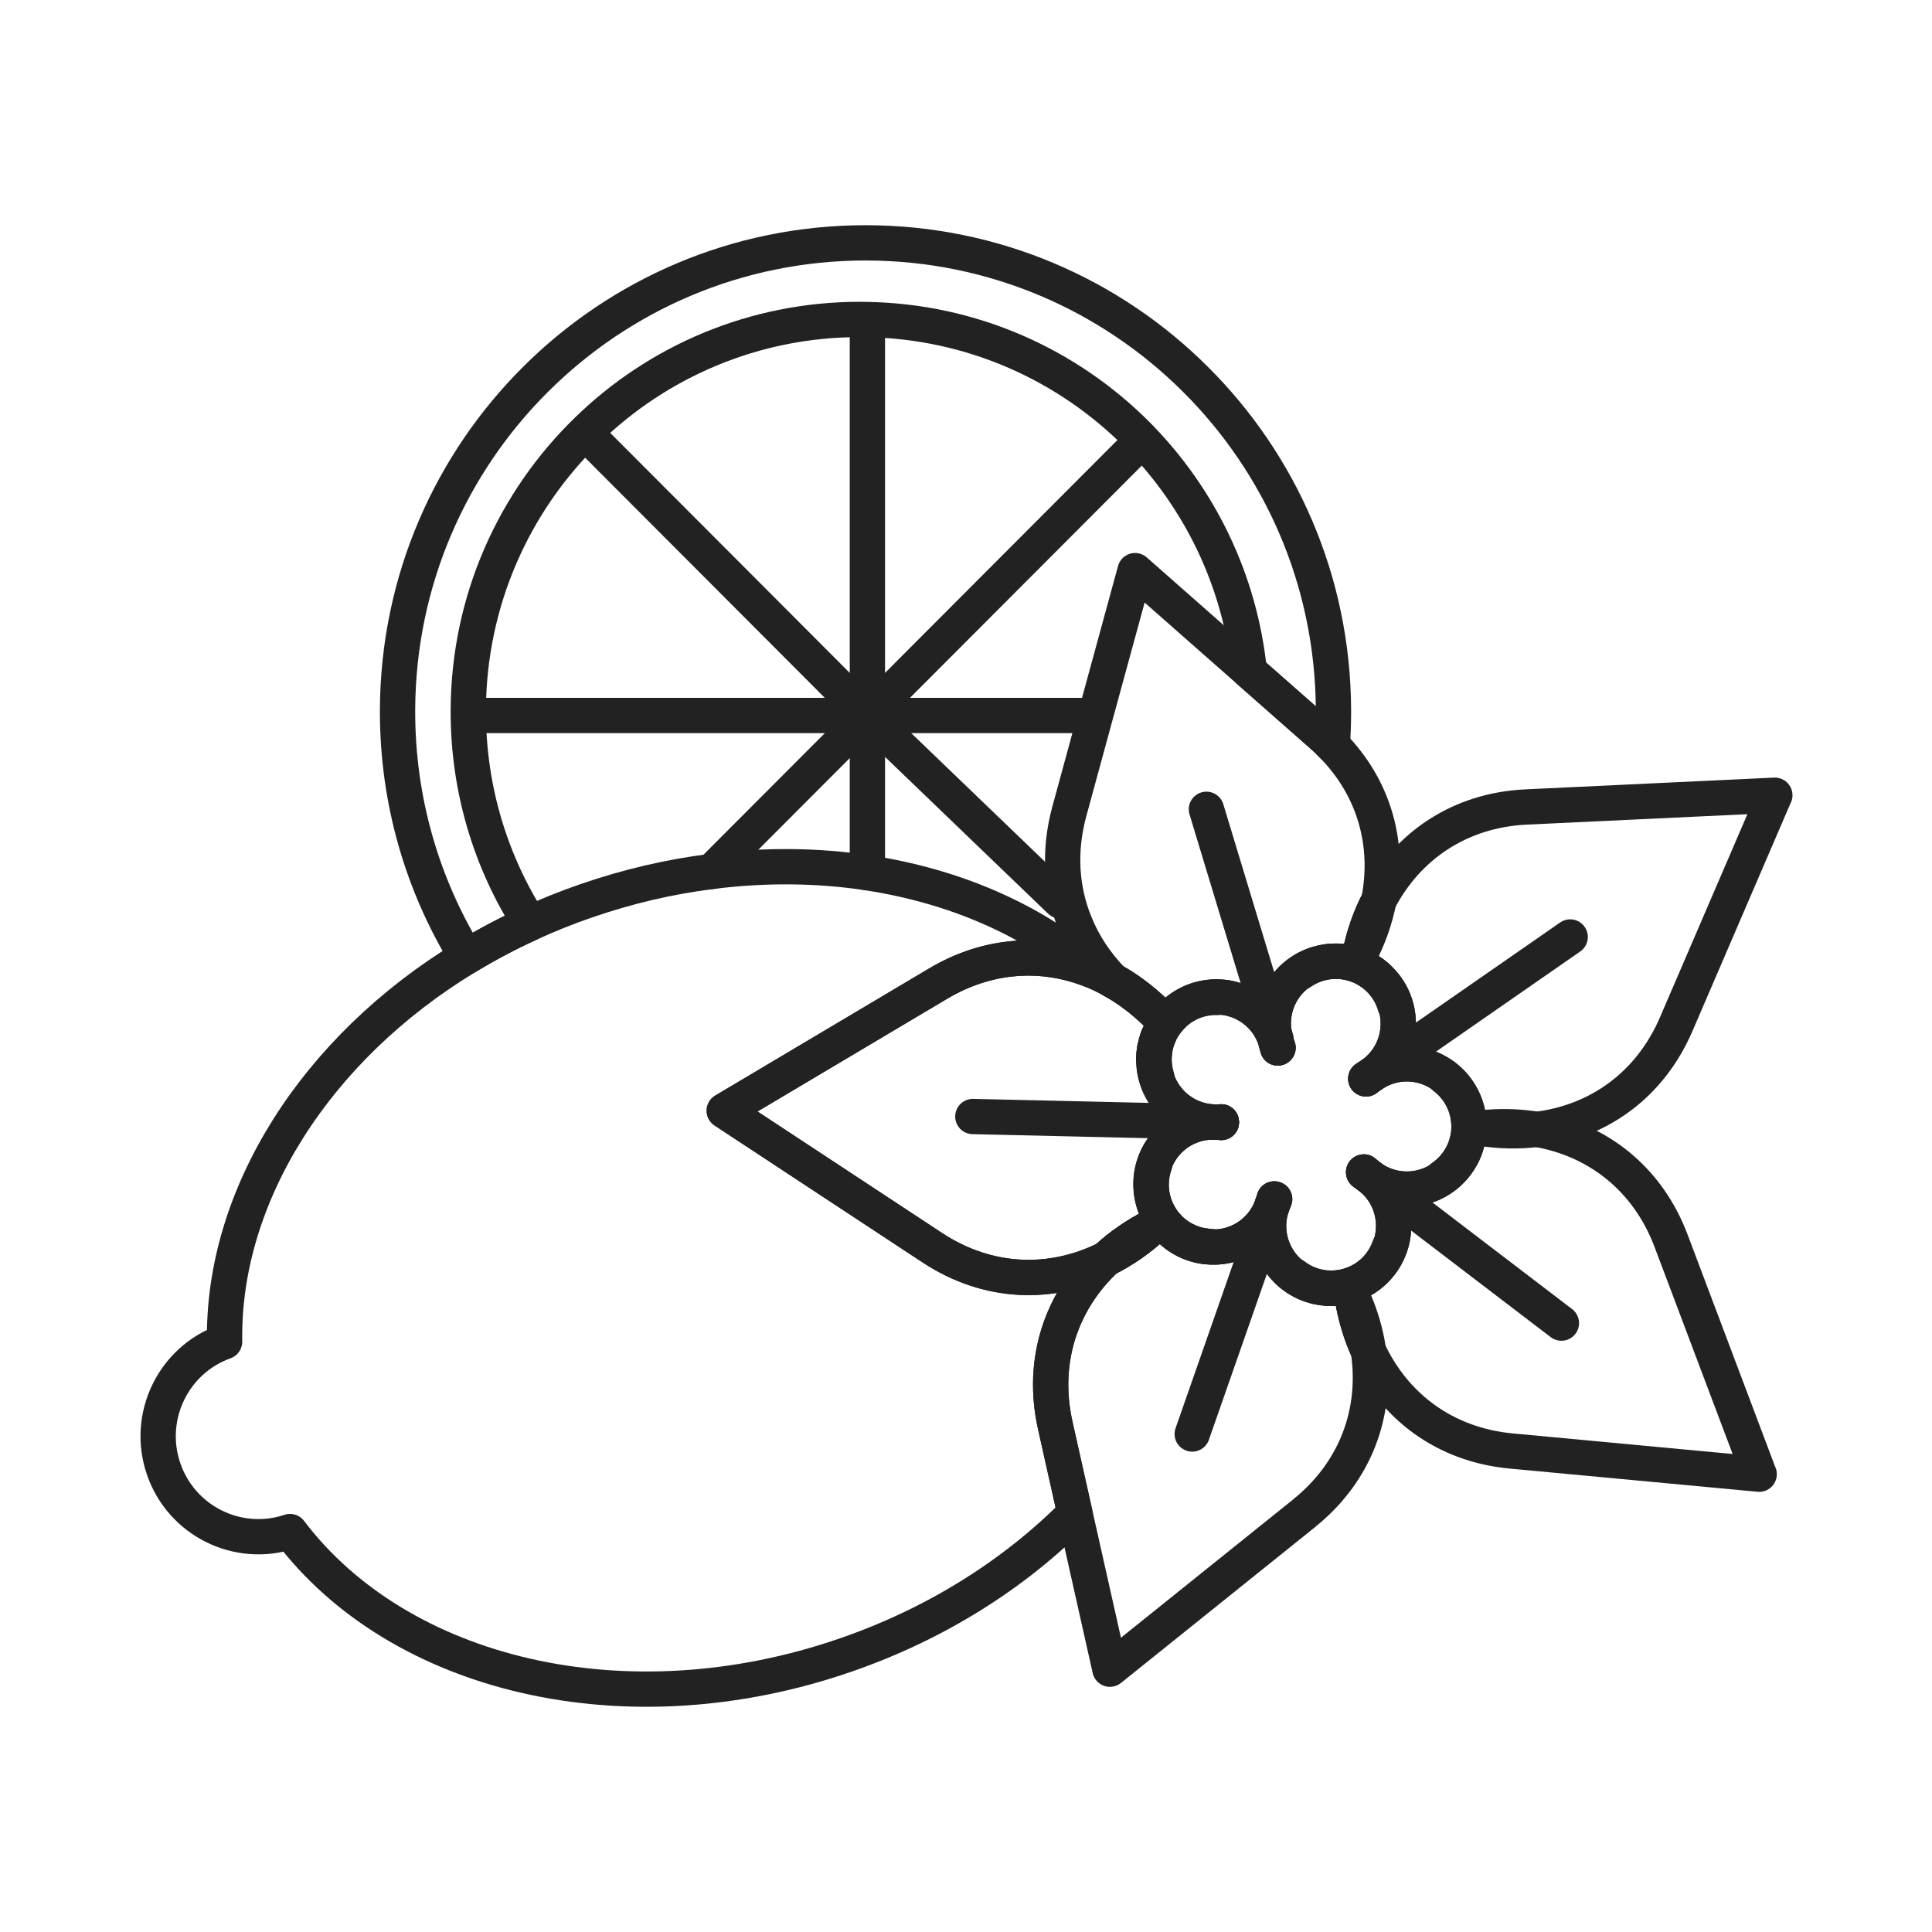
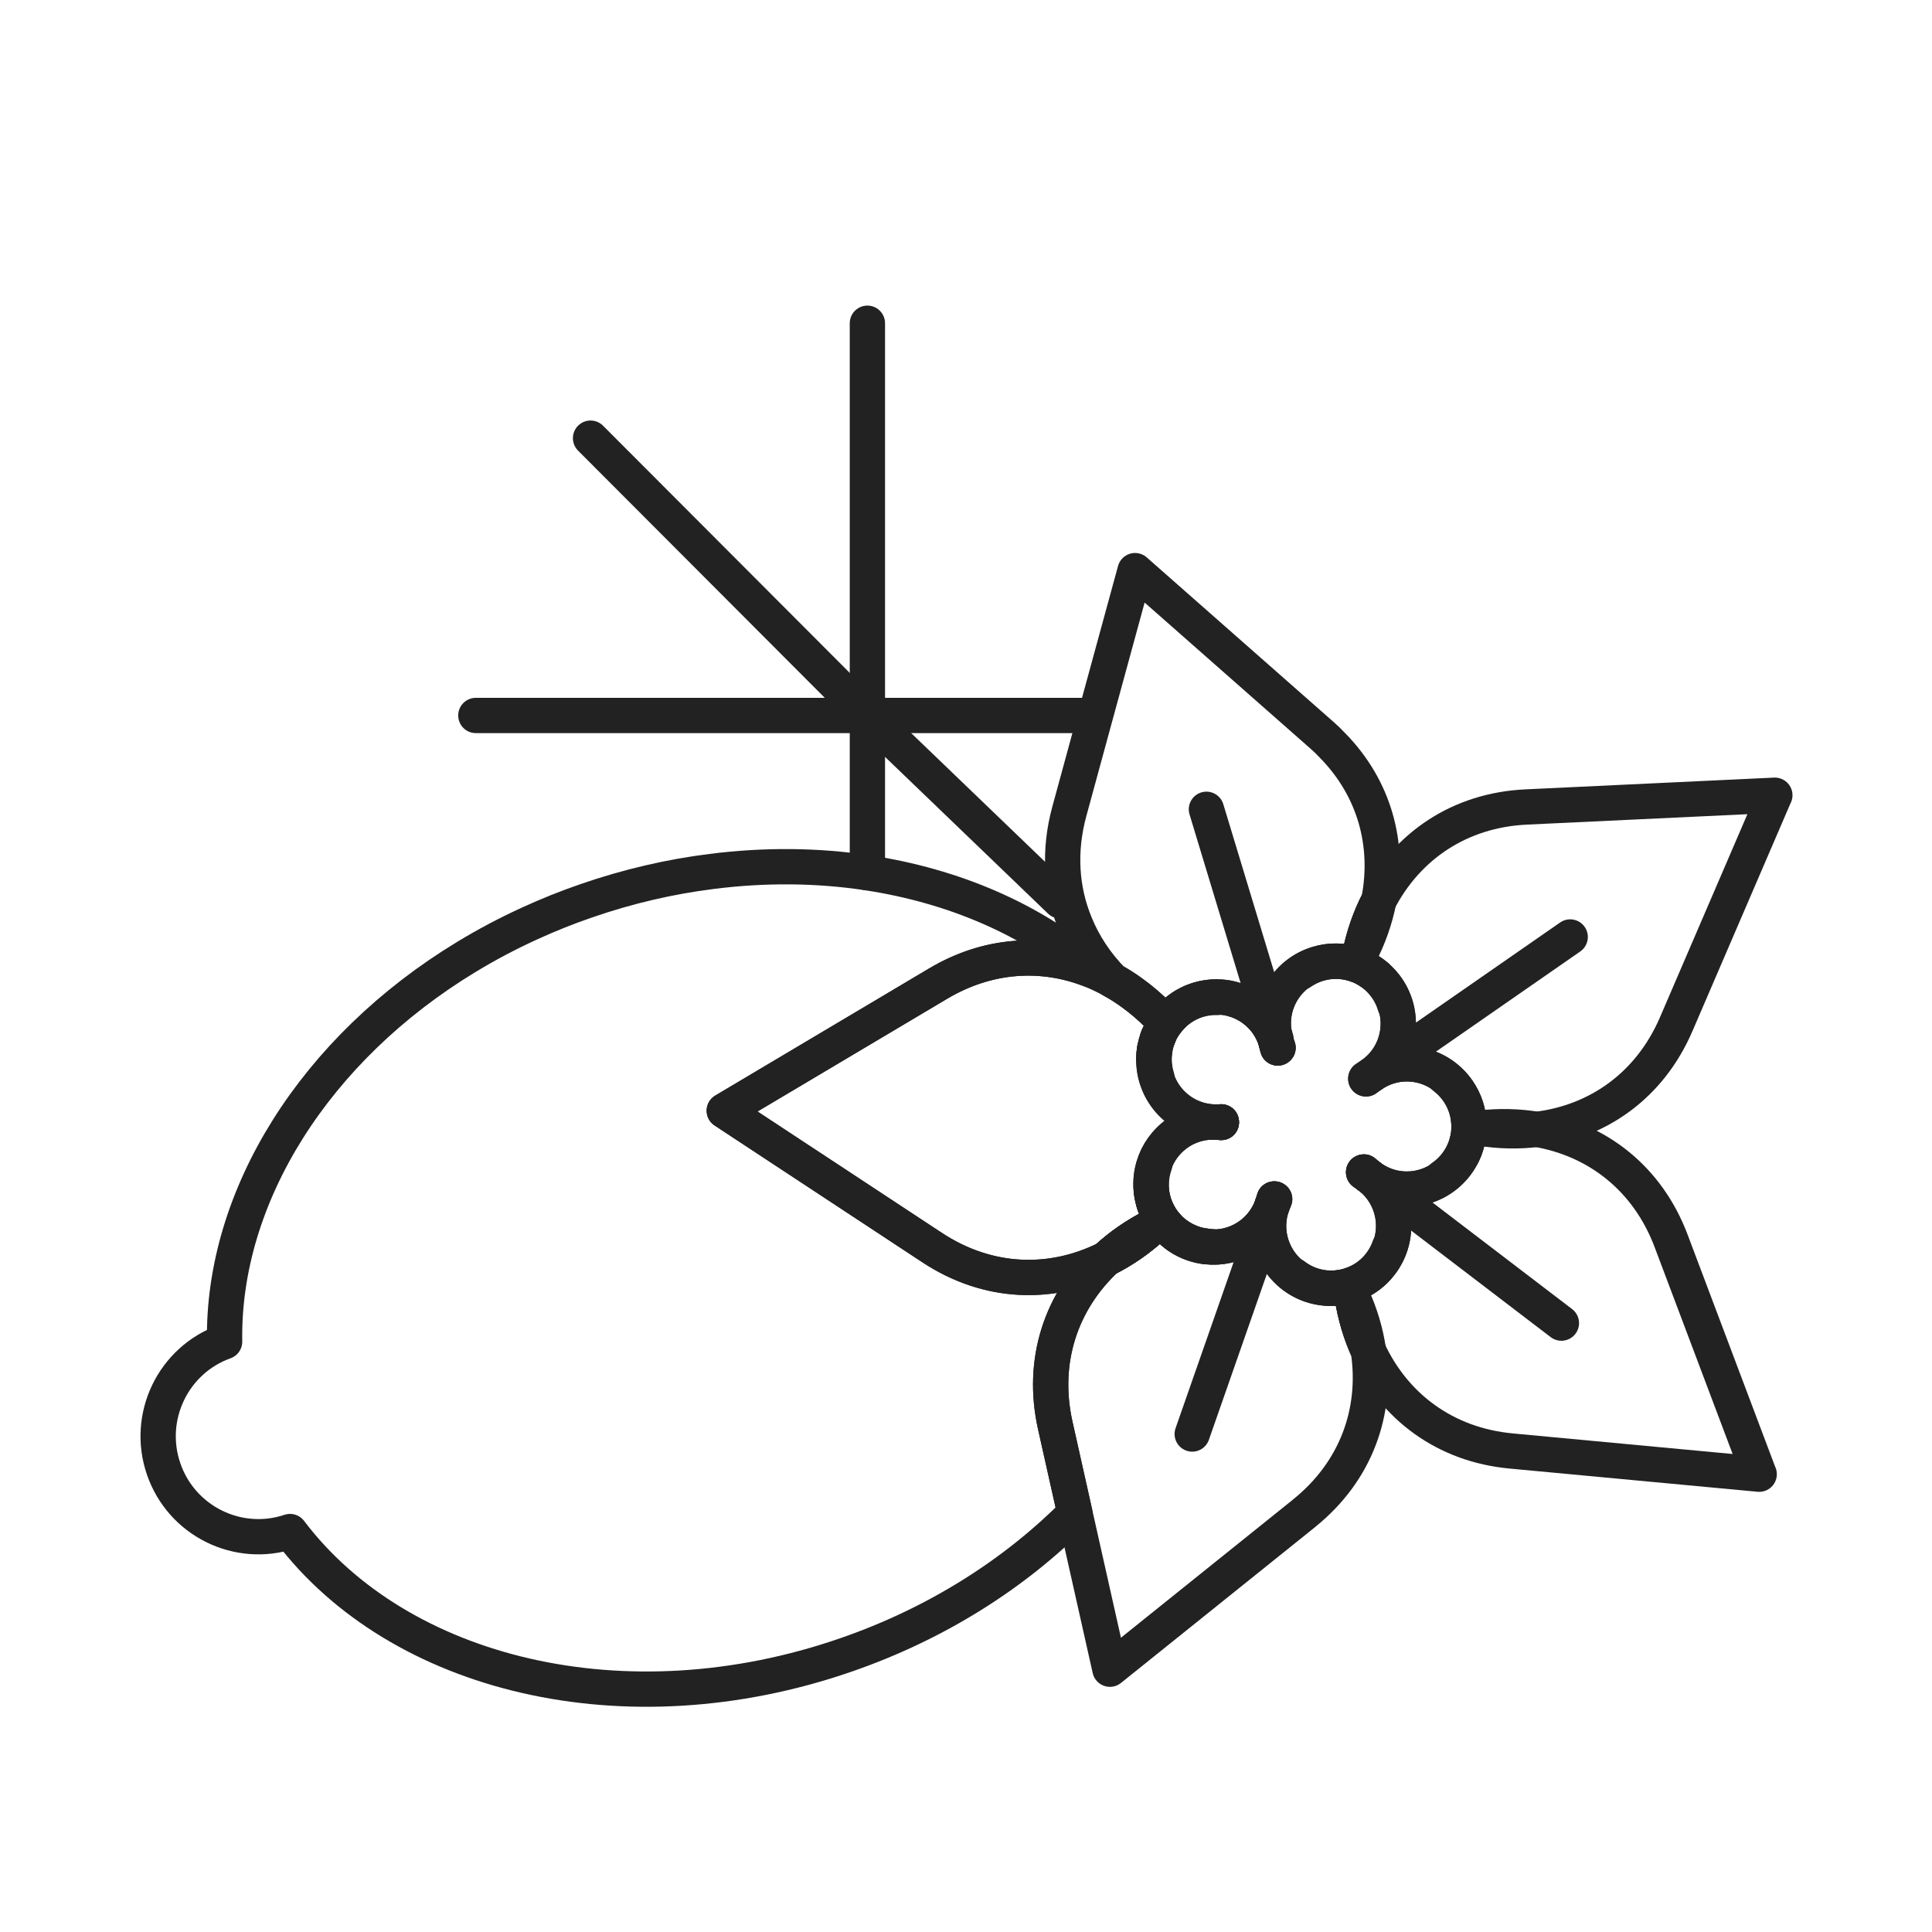
<svg xmlns="http://www.w3.org/2000/svg" width="2190" height="2190" viewBox="0 0 2190 2190" fill="none">
-   <path d="M1354.84 429.739C1259.1 334.332 1126.98 275.283 981.13 275.283C835.283 275.283 703.163 334.332 607.33 429.739C511.148 525.408 451.34 657.786 450.641 804.181V806.809C450.641 908.611 479.233 1003.76 528.811 1084.62C551.632 1070.78 575.678 1057.99 600.773 1046.6C556.529 977.472 530.822 895.12 530.822 806.809V804.181C531.521 680.126 583.023 568.074 665.477 487.911C745.308 409.939 854.607 362.104 974.66 362.104C976.846 362.104 978.944 362.104 981.13 362.192C1102.15 363.856 1211.36 414.056 1290.49 494.219C1359.48 564.394 1405.56 657.348 1416.14 760.902L1498.42 833.355C1502.61 837.035 1506.55 840.802 1510.22 844.744C1511.1 832.216 1511.53 819.6 1511.53 806.809V804.181C1510.83 657.786 1451.11 525.408 1354.84 429.739ZM1312.96 1150.85C1314.45 1152.43 1316.02 1154.01 1317.42 1155.58C1318.56 1155.49 1319.78 1155.32 1320.92 1155.23C1318.21 1153.83 1315.58 1152.34 1312.96 1150.85ZM1326.51 1153.48C1327.39 1152.52 1328.35 1151.55 1329.31 1150.59C1329.4 1150.41 1329.57 1150.24 1329.75 1150.06C1328.52 1151.11 1327.39 1152.25 1326.51 1153.48Z" stroke="#222222" stroke-width="40" stroke-linecap="round" stroke-linejoin="round" />
  <path d="M539.391 811.014H1225.61H989.699H989.787" stroke="#222222" stroke-width="40" stroke-linecap="round" stroke-linejoin="round" />
  <path d="M983.229 366.396V808.386V811.014V989.299" stroke="#222222" stroke-width="40" stroke-linecap="round" stroke-linejoin="round" />
-   <path d="M1289.35 504.381L987.776 806.546H987.688L983.229 811.014L806.778 987.809" stroke="#222222" stroke-width="40" stroke-linecap="round" stroke-linejoin="round" />
  <path d="M1201.82 1021.19L985.24 812.942H985.065L669.412 496.672" stroke="#222222" stroke-width="40" stroke-linecap="round" stroke-linejoin="round" />
  <path d="M1323.19 1390.2C1322.32 1389.41 1321.62 1388.54 1321 1387.66C1321.53 1388.27 1322.05 1388.8 1322.58 1389.41C1322.75 1389.68 1322.93 1389.94 1323.19 1390.2Z" stroke="#222222" stroke-width="40" stroke-linecap="round" stroke-linejoin="round" />
  <path d="M1367.43 1412.63V1413.15C1362.36 1412.63 1357.2 1411.49 1352.22 1409.74C1340.5 1405.62 1330.71 1398.96 1323.19 1390.2C1326.16 1393.44 1329.4 1396.42 1332.98 1399.05C1333.94 1399.75 1334.91 1400.45 1335.87 1401.06C1336.74 1401.68 1337.7 1402.29 1338.67 1402.81C1340.07 1403.69 1341.46 1404.48 1342.86 1405.27C1342.86 1405.27 1343.04 1405.36 1343.13 1405.36C1344.87 1406.23 1346.62 1407.02 1348.37 1407.72C1350.03 1408.51 1351.78 1409.12 1353.62 1409.65C1354.32 1409.91 1355.02 1410.17 1355.72 1410.35C1355.98 1410.35 1356.15 1410.52 1356.42 1410.52C1357.9 1410.96 1359.48 1411.31 1361.05 1411.58C1363.15 1412.01 1365.25 1412.36 1367.43 1412.63Z" stroke="#222222" stroke-width="40" stroke-linecap="round" stroke-linejoin="round" />
  <path d="M1254.2 1426.73C1203.22 1474.13 1179.53 1542.2 1196.32 1616.41L1218.44 1715.23C1150.41 1783.74 1062.01 1840.34 958.746 1875.99C708.934 1962.38 452.215 1899.21 328.751 1736.08C269.818 1755.79 205.813 1724.17 185.527 1665.21C165.154 1606.24 196.107 1541.76 254.604 1520.83C251.806 1356.03 357.169 1188.61 528.811 1084.62C551.632 1070.78 575.678 1057.99 600.773 1046.6C621.233 1037.22 642.393 1028.72 664.253 1021.19C711.82 1004.72 759.649 993.68 806.778 987.81C867.46 980.101 927.006 980.801 983.229 989.3C1080.99 1004.11 1168.95 1042.04 1236.1 1099.42C1181.28 1077.96 1119.9 1081.38 1063.41 1114.93L820.943 1259.05L1056.59 1414.2C1119.98 1455.99 1192.03 1457.83 1254.2 1426.73Z" stroke="#222222" stroke-width="40" stroke-linecap="round" stroke-linejoin="round" />
  <path d="M1254.2 1426.73C1269.5 1412.54 1287.25 1400.19 1307.1 1390.11C1290.75 1405.18 1272.91 1417.45 1254.2 1426.73Z" stroke="#222222" stroke-width="40" stroke-linecap="round" stroke-linejoin="round" />
  <path d="M1308.85 1189.05C1308.33 1192.55 1307.98 1196.06 1307.89 1199.65C1307.89 1196.06 1308.24 1192.47 1308.85 1189.05Z" stroke="#222222" stroke-width="40" stroke-linecap="round" stroke-linejoin="round" />
  <path d="M1313.66 1173.46C1313.66 1173.46 1313.4 1174.07 1313.31 1174.33C1312.87 1175.29 1312.52 1176.17 1312.08 1177.13C1312.52 1175.91 1313.05 1174.59 1313.66 1173.46Z" stroke="#222222" stroke-width="40" stroke-linecap="round" stroke-linejoin="round" />
  <path d="M1318.56 1384.59C1314.71 1386.34 1310.86 1388.1 1307.19 1390.02C1310.34 1387.13 1313.31 1384.33 1316.28 1381.26C1316.98 1382.4 1317.77 1383.54 1318.56 1384.59Z" stroke="#222222" stroke-width="40" stroke-linecap="round" stroke-linejoin="round" />
  <path d="M1325.29 1154.79L1323.71 1156.63C1322.93 1157.68 1322.14 1158.74 1321.35 1159.79C1320.04 1158.38 1318.82 1156.98 1317.42 1155.58C1318.56 1155.49 1319.78 1155.32 1320.92 1155.23H1321C1322.14 1155.06 1323.28 1154.97 1324.41 1154.88C1324.68 1154.88 1325.03 1154.88 1325.29 1154.79Z" stroke="#222222" stroke-width="40" stroke-linecap="round" stroke-linejoin="round" />
  <path d="M1384.48 1272.01V1272.36C1381.95 1272.19 1379.41 1271.93 1376.88 1271.84C1379.41 1271.93 1381.95 1271.84 1384.4 1271.66V1272.01H1384.48Z" stroke="#222222" stroke-width="40" stroke-linecap="round" stroke-linejoin="round" />
  <path d="M1448.75 1187.65L1448.49 1187.91H1448.23C1447.61 1185.46 1447 1183 1446.3 1180.55C1446.57 1181.51 1446.92 1182.48 1447.18 1183.35C1447.26 1183.62 1447.35 1183.88 1447.44 1184.14C1447.88 1185.37 1448.31 1186.51 1448.75 1187.65Z" stroke="#222222" stroke-width="40" stroke-linecap="round" stroke-linejoin="round" />
  <path d="M1562.95 1020.75C1553.15 1039.5 1545.9 1060.09 1541.44 1082.08C1539.6 1085.76 1537.68 1089.35 1535.58 1092.94C1522.29 1088.56 1507.77 1088.21 1493.52 1092.5C1459.68 1102.67 1439.13 1135.96 1444.03 1169.95C1444.55 1173.45 1445.34 1176.78 1446.3 1180.2C1445.95 1179.32 1445.69 1178.45 1445.43 1177.66C1445.17 1176.78 1444.82 1175.99 1444.55 1175.21C1444.03 1173.98 1443.51 1172.75 1442.98 1171.53C1442.46 1170.3 1441.93 1169.25 1441.32 1168.11C1438.87 1163.29 1435.9 1158.91 1432.58 1154.97C1431.79 1154 1430.91 1153.13 1430.04 1152.25C1429.6 1151.64 1428.99 1151.11 1428.47 1150.59C1426.45 1148.57 1424.36 1146.65 1422.08 1144.98C1421.03 1144.1 1419.98 1143.32 1418.85 1142.53C1416.49 1140.86 1413.95 1139.37 1411.42 1138.15C1410.63 1137.71 1409.75 1137.27 1408.88 1136.83C1408.27 1136.48 1407.66 1136.22 1407.04 1135.96C1405.99 1135.52 1405.03 1135.17 1403.98 1134.73C1402.58 1134.12 1401.19 1133.68 1399.7 1133.24C1399.44 1133.15 1399.17 1133.07 1398.91 1133.07C1397.51 1132.54 1396.11 1132.19 1394.63 1131.84C1391.92 1131.14 1389.12 1130.7 1386.32 1130.44C1385.71 1130.35 1385.1 1130.26 1384.48 1130.26C1382.65 1130.09 1380.81 1130 1378.98 1130C1372.16 1130 1365.34 1130.96 1358.51 1132.98C1356.77 1133.5 1355.02 1134.12 1353.27 1134.82C1351.17 1135.61 1349.07 1136.48 1347.15 1137.53C1345.92 1138.15 1344.7 1138.76 1343.56 1139.46C1342.34 1140.16 1341.2 1140.86 1340.15 1141.56C1339.02 1142.35 1337.88 1143.05 1336.83 1143.93C1335.34 1144.98 1333.94 1146.12 1332.55 1147.43C1331.58 1148.22 1330.62 1149.1 1329.75 1150.06C1328.52 1151.11 1327.39 1152.25 1326.51 1153.48C1326.16 1153.83 1325.81 1154.18 1325.55 1154.53C1325.46 1154.62 1325.38 1154.71 1325.38 1154.79H1325.29C1325.29 1154.79 1324.68 1154.88 1324.41 1154.88C1323.28 1154.97 1322.14 1155.06 1321 1155.23H1320.92C1318.21 1153.83 1315.58 1152.34 1312.96 1150.85C1303.69 1141.56 1293.99 1133.24 1283.84 1125.88C1276.59 1120.54 1269.07 1115.72 1261.37 1111.51C1242.75 1092.5 1228.23 1070.69 1218.61 1046.77C1202.87 1008.31 1199.81 964.593 1212.23 919.387L1241.78 811.014L1286.64 646.834L1416.14 760.901L1498.42 833.354C1502.61 837.034 1506.55 840.801 1510.22 844.744C1558.31 893.63 1575.28 957.497 1562.95 1020.75Z" stroke="#222222" stroke-width="40" stroke-linecap="round" stroke-linejoin="round" />
  <path d="M1325.29 1154.79L1323.71 1156.63C1322.84 1156.19 1321.88 1155.67 1321 1155.23C1322.14 1155.06 1323.28 1154.97 1324.41 1154.88C1324.68 1154.88 1325.03 1154.88 1325.29 1154.79Z" stroke="#222222" stroke-width="40" stroke-linecap="round" stroke-linejoin="round" />
  <path d="M1329.75 1150.06C1329.75 1150.06 1329.4 1150.41 1329.31 1150.59C1328.35 1151.55 1327.39 1152.52 1326.51 1153.48C1327.39 1152.25 1328.52 1151.11 1329.75 1150.06Z" stroke="#222222" stroke-width="40" stroke-linecap="round" stroke-linejoin="round" />
  <path d="M1562.95 1020.84C1558.92 1041.51 1551.75 1062.1 1541.44 1082.08C1545.9 1060.09 1553.15 1039.5 1562.95 1020.84Z" stroke="#222222" stroke-width="40" stroke-linecap="round" stroke-linejoin="round" />
  <path d="M1448.49 1187.91L1447.44 1184.14" stroke="#222222" stroke-width="40" stroke-linecap="round" stroke-linejoin="round" />
  <path d="M1447.18 1183.35L1446.39 1180.55" stroke="#222222" stroke-width="40" stroke-linecap="round" stroke-linejoin="round" />
  <path d="M1444.03 1169.95L1367.52 917.371" stroke="#222222" stroke-width="40" stroke-linecap="round" stroke-linejoin="round" />
  <path d="M1446.39 1177.75L1444.03 1170.04" stroke="#222222" stroke-width="40" stroke-linecap="round" stroke-linejoin="round" />
  <path d="M1549.83 1099.42C1564.43 1108.1 1575.97 1122.11 1581.22 1139.81" stroke="#222222" stroke-width="40" stroke-linecap="round" stroke-linejoin="round" />
  <path d="M1311.3 1220.94C1306.49 1204.99 1307.63 1188.61 1313.31 1174.33" stroke="#222222" stroke-width="40" stroke-linecap="round" stroke-linejoin="round" />
-   <path d="M1554.46 1218.57C1552.37 1219.98 1550.35 1221.55 1548.52 1223.04L1548.17 1222.87V1222.6C1550.18 1221.2 1552.37 1219.98 1554.46 1218.57Z" stroke="#222222" stroke-width="40" stroke-linecap="round" stroke-linejoin="round" />
  <path d="M2011.77 901.428L1900.11 1160.84C1870.12 1230.66 1811.01 1271.84 1742.2 1280.16C1721.38 1282.79 1699.61 1282.35 1677.49 1278.76C1673.38 1278.15 1669.27 1277.36 1665.16 1276.48C1665.16 1275.34 1665.07 1274.12 1665.07 1272.98C1664.55 1260.19 1660.44 1247.57 1652.66 1236.27C1630.45 1204.29 1586.82 1196.32 1554.81 1218.4H1554.64C1586.64 1196.23 1594.6 1152.25 1572.48 1120.19C1570.9 1118 1569.33 1115.9 1567.58 1113.97C1566.71 1113 1565.83 1112.04 1564.96 1111.16C1564.17 1110.2 1563.21 1109.32 1562.25 1108.45C1561.37 1107.48 1560.41 1106.7 1559.45 1105.91C1558.31 1104.94 1557.18 1104.07 1556.04 1103.28C1554.64 1102.32 1553.24 1101.35 1551.75 1100.39C1551.14 1100.04 1550.53 1099.69 1549.92 1099.42C1549.74 1099.42 1549.66 1099.25 1549.57 1099.16C1548.61 1098.55 1547.64 1098.11 1546.68 1097.59C1545.63 1097.06 1544.58 1096.53 1543.45 1096.01C1542.14 1095.31 1540.74 1094.78 1539.34 1094.26C1539.95 1090.14 1540.65 1086.11 1541.52 1082.08C1545.98 1060.09 1553.24 1039.5 1563.03 1020.84C1595.12 959.162 1654.41 918.249 1730.13 914.744L2011.86 901.428H2011.77Z" stroke="#222222" stroke-width="40" stroke-linecap="round" stroke-linejoin="round" />
  <path d="M1554.46 1218.57L1548.17 1222.87" stroke="#222222" stroke-width="40" stroke-linecap="round" stroke-linejoin="round" />
  <path d="M1779.88 1062.1L1554.73 1218.4" stroke="#222222" stroke-width="40" stroke-linecap="round" stroke-linejoin="round" />
  <path d="M1665.07 1272.98C1664.55 1260.19 1660.44 1247.57 1652.66 1236.27C1630.45 1204.29 1586.82 1196.32 1554.81 1218.4H1554.64C1586.64 1196.23 1594.6 1152.25 1572.48 1120.19C1570.9 1118 1569.33 1115.89 1567.58 1113.97C1566.71 1113 1565.83 1112.04 1564.96 1111.16C1564.08 1110.2 1563.21 1109.32 1562.25 1108.45C1561.37 1107.48 1560.41 1106.7 1559.45 1105.91C1558.31 1104.94 1557.18 1104.07 1556.04 1103.28C1554.64 1102.32 1553.24 1101.35 1551.75 1100.39C1551.14 1100.04 1550.53 1099.69 1549.92 1099.42C1549.74 1099.42 1549.66 1099.25 1549.57 1099.16C1548.61 1098.55 1547.64 1098.11 1546.68 1097.58C1545.63 1097.06 1544.58 1096.53 1543.45 1096.01C1542.14 1095.31 1540.74 1094.78 1539.34 1094.26C1538.11 1093.73 1536.89 1093.38 1535.67 1092.94C1522.37 1088.56 1507.86 1088.21 1493.61 1092.5C1459.77 1102.67 1439.22 1135.96 1444.12 1169.95C1444.64 1173.45 1445.43 1176.78 1446.39 1180.2C1446.04 1179.32 1445.78 1178.45 1445.52 1177.66C1445.25 1176.78 1444.9 1175.99 1444.64 1175.21C1444.12 1173.98 1443.59 1172.75 1443.07 1171.53C1442.54 1170.3 1442.02 1169.25 1441.41 1168.11C1438.96 1163.29 1435.99 1158.91 1432.66 1154.97C1431.88 1154 1431 1153.13 1430.13 1152.25C1429.69 1151.64 1429.08 1151.11 1428.55 1150.59C1426.54 1148.57 1424.44 1146.65 1422.17 1144.98C1421.12 1144.1 1420.07 1143.32 1418.93 1142.53C1416.57 1140.86 1414.04 1139.37 1411.5 1138.15C1410.72 1137.71 1409.84 1137.27 1408.97 1136.83C1408.35 1136.48 1407.74 1136.22 1407.13 1135.96C1406.08 1135.52 1405.12 1135.17 1404.07 1134.73C1402.67 1134.12 1401.27 1133.68 1399.79 1133.24C1399.52 1133.15 1399.26 1133.07 1399 1133.07C1397.6 1132.54 1396.2 1132.19 1394.71 1131.84C1392 1131.14 1389.21 1130.7 1386.41 1130.44C1385.8 1130.35 1385.18 1130.26 1384.57 1130.26C1382.74 1130.09 1380.9 1130 1379.06 1130C1372.24 1130 1365.42 1130.96 1358.6 1132.98C1356.85 1133.5 1355.1 1134.12 1353.36 1134.82C1351.26 1135.61 1349.16 1136.48 1347.24 1137.53C1346.01 1138.15 1344.79 1138.76 1343.65 1139.46C1342.43 1140.16 1341.29 1140.86 1340.24 1141.56C1339.1 1142.35 1337.97 1143.05 1336.92 1143.93C1335.43 1144.98 1334.03 1146.12 1332.63 1147.43C1331.67 1148.22 1330.71 1149.1 1329.84 1150.06C1329.66 1150.24 1329.49 1150.41 1329.4 1150.59C1328.44 1151.55 1327.47 1152.52 1326.6 1153.48C1326.25 1153.83 1325.9 1154.18 1325.64 1154.53C1325.55 1154.62 1325.46 1154.71 1325.46 1154.79H1325.38L1323.8 1156.63C1323.01 1157.68 1322.23 1158.74 1321.44 1159.79C1321.35 1159.96 1321.27 1160.05 1321.09 1160.23C1320.57 1160.93 1320.13 1161.71 1319.69 1162.42C1319.52 1162.59 1319.43 1162.68 1319.34 1162.85C1318.56 1163.99 1317.86 1165.13 1317.24 1166.36C1316.54 1167.5 1316.02 1168.64 1315.41 1169.86C1315.41 1169.95 1315.23 1170.04 1315.23 1170.12C1314.71 1171.18 1314.18 1172.32 1313.75 1173.45C1313.57 1173.72 1313.48 1174.07 1313.4 1174.33C1312.96 1175.29 1312.61 1176.17 1312.17 1177.13C1311.56 1178.71 1311.04 1180.29 1310.6 1181.86C1310.34 1182.83 1310.07 1183.79 1309.9 1184.76C1309.55 1185.81 1309.37 1186.95 1309.11 1188.08C1309.11 1188.44 1309.11 1188.79 1308.94 1189.05C1308.41 1192.55 1308.06 1196.06 1307.98 1199.65C1307.1 1238.64 1337.79 1270.79 1376.61 1271.84H1375.13C1354.84 1271.84 1336.48 1280.43 1323.63 1294.27C1322.84 1295.06 1322.14 1295.93 1321.35 1296.81C1311.3 1308.64 1305.09 1323.97 1304.74 1340.79V1342.8C1304.74 1344.38 1304.74 1345.96 1304.92 1347.53C1305 1349.46 1305.26 1351.3 1305.53 1353.14C1305.7 1354.19 1305.88 1355.33 1306.14 1356.38C1306.31 1357.43 1306.58 1358.49 1306.84 1359.54C1307.8 1363.65 1309.2 1367.6 1310.95 1371.45C1311.56 1372.77 1312.17 1373.99 1312.87 1375.22C1313.57 1376.53 1314.27 1377.76 1315.06 1379.07C1315.41 1379.86 1315.93 1380.56 1316.37 1381.26C1317.07 1382.4 1317.86 1383.54 1318.64 1384.59H1318.73C1319.95 1386.34 1321.27 1387.92 1322.67 1389.41C1322.84 1389.67 1323.01 1389.94 1323.28 1390.2C1326.25 1393.44 1329.49 1396.42 1333.07 1399.05C1334.03 1399.75 1334.99 1400.45 1335.96 1401.06C1336.83 1401.68 1337.79 1402.29 1338.75 1402.82C1340.15 1403.69 1341.55 1404.48 1342.95 1405.27C1342.95 1405.27 1343.13 1405.36 1343.21 1405.36C1344.96 1406.23 1346.71 1407.02 1348.46 1407.72C1350.12 1408.51 1351.87 1409.12 1353.71 1409.65C1354.41 1409.91 1355.1 1410.17 1355.8 1410.35C1356.07 1410.35 1356.24 1410.53 1356.5 1410.53C1357.99 1410.96 1359.56 1411.31 1361.14 1411.58C1363.24 1412.01 1365.34 1412.37 1367.52 1412.63V1413.15C1399.52 1416.92 1430.83 1398.26 1442.02 1366.63C1429.25 1403.34 1448.66 1443.47 1485.3 1456.43C1497.45 1460.64 1509.87 1461.43 1521.68 1459.06C1523.07 1458.89 1524.47 1458.54 1525.78 1458.18C1527.45 1457.75 1529.19 1457.31 1530.86 1456.78C1530.94 1456.78 1531.03 1456.7 1531.12 1456.7C1531.21 1456.7 1531.29 1456.61 1531.47 1456.52C1532.69 1456.08 1533.92 1455.64 1535.14 1455.21C1546.86 1450.65 1557.35 1443.03 1565.39 1432.34C1588.92 1401.33 1582.97 1357.17 1552.19 1333.52C1583.14 1357.08 1627.21 1351.04 1650.82 1320.02C1653.01 1317.13 1655.02 1314.07 1656.68 1311C1657.2 1310.04 1657.73 1308.99 1658.25 1308.02C1658.69 1307.06 1659.13 1306.18 1659.48 1305.22C1660 1304.17 1660.44 1303.03 1660.79 1301.98C1660.96 1301.54 1661.14 1301.19 1661.23 1300.75C1661.66 1299.61 1662.01 1298.56 1662.28 1297.42C1662.71 1296.11 1663.06 1294.79 1663.33 1293.48C1663.41 1293.39 1663.41 1293.3 1663.33 1293.22C1663.68 1291.9 1663.94 1290.59 1664.11 1289.27C1664.37 1288.05 1664.55 1286.73 1664.72 1285.51C1664.9 1284.19 1664.99 1282.97 1665.07 1281.65C1665.07 1281.21 1665.07 1280.86 1665.07 1280.43C1665.16 1279.11 1665.16 1277.8 1665.16 1276.48C1665.16 1275.34 1665.07 1274.12 1665.07 1272.98ZM1384.4 1272.37C1381.95 1272.19 1379.41 1271.93 1376.88 1271.84C1379.41 1271.93 1381.95 1271.84 1384.4 1271.66V1272.01V1272.37ZM1442.02 1366.28C1442.98 1363.83 1443.68 1361.38 1444.29 1359.1H1444.64L1444.9 1359.27C1443.94 1361.55 1442.98 1363.83 1442.02 1366.28ZM1448.49 1187.91H1448.23C1447.61 1185.46 1447 1183 1446.3 1180.55C1446.57 1181.51 1446.92 1182.48 1447.18 1183.35C1447.26 1183.62 1447.35 1183.88 1447.44 1184.14C1447.88 1185.37 1448.31 1186.51 1448.75 1187.65L1448.49 1187.91ZM1545.72 1328.96V1328.61L1546.07 1328.44C1547.91 1330.01 1549.83 1331.76 1551.84 1333.34C1549.83 1331.76 1547.73 1330.27 1545.72 1328.96ZM1548.52 1223.04L1548.17 1222.87V1222.6C1550.18 1221.2 1552.37 1219.97 1554.46 1218.57C1552.37 1219.97 1550.36 1221.55 1548.52 1223.04Z" stroke="#222222" stroke-width="40" stroke-linecap="round" stroke-linejoin="round" />
  <path d="M1634.82 1334.48C1649.6 1324.23 1659.22 1309.42 1663.24 1293.22" stroke="#222222" stroke-width="40" stroke-linecap="round" stroke-linejoin="round" />
  <path d="M1474.37 1102.32C1494.22 1088.56 1518.53 1086.37 1539.25 1094.26" stroke="#222222" stroke-width="40" stroke-linecap="round" stroke-linejoin="round" />
  <path d="M1551.84 1333.34C1549.83 1331.76 1547.73 1330.27 1545.72 1328.96V1328.61L1546.07 1328.43C1547.91 1330.01 1549.83 1331.76 1551.84 1333.34Z" stroke="#222222" stroke-width="40" stroke-linecap="round" stroke-linejoin="round" />
  <path d="M1994.11 1671.07L1713.34 1644.79C1637.88 1637.87 1580.52 1594.24 1551.23 1531.25C1542.4 1512.15 1536.1 1491.3 1532.69 1469.05C1531.99 1465.02 1531.47 1460.9 1531.03 1456.69C1531.03 1456.69 1531.21 1456.61 1531.38 1456.52C1532.61 1456.08 1533.83 1455.64 1535.05 1455.2C1546.77 1450.65 1557.26 1443.03 1565.31 1432.34C1588.83 1401.33 1582.88 1357.17 1552.1 1333.52C1583.06 1357.08 1627.13 1351.04 1650.73 1320.02C1652.92 1317.13 1654.93 1314.07 1656.59 1311C1657.12 1310.04 1657.64 1308.98 1658.17 1308.02C1658.6 1307.06 1659.04 1306.18 1659.39 1305.22C1659.92 1304.17 1660.35 1303.03 1660.7 1301.98C1660.88 1301.54 1661.05 1301.19 1661.14 1300.75C1661.58 1299.61 1661.93 1298.56 1662.19 1297.42C1662.63 1296.11 1662.98 1294.79 1663.24 1293.48C1663.33 1293.39 1663.33 1293.3 1663.24 1293.22C1663.59 1291.9 1663.85 1290.59 1664.03 1289.27C1664.29 1288.05 1664.46 1286.73 1664.64 1285.51C1664.81 1284.19 1664.9 1282.96 1664.99 1281.65C1664.99 1281.21 1664.99 1280.86 1664.99 1280.42C1669.18 1279.72 1673.29 1279.2 1677.4 1278.76C1699.61 1276.13 1721.38 1276.74 1742.11 1280.16C1810.48 1291.81 1867.58 1335.62 1894.34 1406.76L1994.02 1671.07H1994.11Z" stroke="#222222" stroke-width="40" stroke-linecap="round" stroke-linejoin="round" />
  <path d="M1551.84 1333.34L1545.72 1328.61" stroke="#222222" stroke-width="40" stroke-linecap="round" stroke-linejoin="round" />
  <path d="M1769.91 1499.8L1552.1 1333.52" stroke="#222222" stroke-width="40" stroke-linecap="round" stroke-linejoin="round" />
  <path d="M1466.59 1445.66C1482.94 1458.18 1502.88 1462.39 1521.59 1459.06" stroke="#222222" stroke-width="40" stroke-linecap="round" stroke-linejoin="round" />
  <path d="M1552.1 1333.51L1552.02 1333.43" stroke="#222222" stroke-width="40" stroke-linecap="round" stroke-linejoin="round" />
  <path d="M1665.07 1272.98C1663.85 1253.27 1654.41 1234.17 1637.36 1221.03" stroke="#222222" stroke-width="40" stroke-linecap="round" stroke-linejoin="round" />
  <path d="M1444.9 1359.27C1443.94 1361.55 1442.98 1363.83 1442.02 1366.28C1442.98 1363.83 1443.68 1361.38 1444.29 1359.1H1444.64L1444.9 1359.27Z" stroke="#222222" stroke-width="40" stroke-linecap="round" stroke-linejoin="round" />
  <path d="M1478.22 1715.41L1258.14 1892.11L1218.44 1715.23L1196.32 1616.41C1179.53 1542.2 1203.22 1474.13 1254.2 1426.73C1272.91 1417.45 1290.75 1405.18 1307.1 1390.11C1310.77 1388.1 1314.62 1386.34 1318.47 1384.59H1318.56C1319.26 1385.73 1320.04 1386.7 1320.92 1387.66C1321.53 1388.54 1322.23 1389.41 1323.1 1390.2C1330.62 1398.96 1340.42 1405.62 1352.13 1409.74C1357.12 1411.49 1362.28 1412.63 1367.35 1413.15C1399.35 1416.92 1430.65 1398.26 1441.84 1366.63C1429.08 1403.34 1448.49 1443.47 1485.13 1456.43C1497.28 1460.64 1509.7 1461.43 1521.5 1459.06C1522.9 1458.89 1524.3 1458.54 1525.61 1458.18C1526.13 1458.1 1526.66 1458.01 1527.18 1457.83C1529.11 1461.51 1530.94 1465.28 1532.61 1469.05C1536.02 1491.3 1542.31 1512.15 1551.14 1531.25C1561.29 1600.02 1537.33 1667.92 1478.13 1715.41H1478.22Z" stroke="#222222" stroke-width="40" stroke-linecap="round" stroke-linejoin="round" />
  <path d="M1307.1 1390.11C1290.75 1405.18 1272.91 1417.45 1254.2 1426.73C1269.5 1412.54 1287.25 1400.19 1307.1 1390.11Z" stroke="#222222" stroke-width="40" stroke-linecap="round" stroke-linejoin="round" />
  <path d="M1551.23 1531.25C1542.4 1512.15 1536.1 1491.3 1532.69 1469.05C1542.05 1489.46 1548.26 1510.4 1551.23 1531.25Z" stroke="#222222" stroke-width="40" stroke-linecap="round" stroke-linejoin="round" />
  <path d="M1442.02 1366.28L1444.55 1359.01" stroke="#222222" stroke-width="40" stroke-linecap="round" stroke-linejoin="round" />
  <path d="M1351.43 1625.52L1441.93 1366.63" stroke="#222222" stroke-width="40" stroke-linecap="round" stroke-linejoin="round" />
  <path d="M1312.78 1375.22C1304.3 1358.66 1302.29 1338.77 1309.02 1319.76" stroke="#222222" stroke-width="40" stroke-linecap="round" stroke-linejoin="round" />
-   <path d="M1442.02 1366.46C1442.02 1366.46 1442.02 1366.46 1441.93 1366.63" stroke="#222222" stroke-width="40" stroke-linecap="round" stroke-linejoin="round" />
  <path d="M1530.77 1456.78C1529.63 1457.13 1528.41 1457.48 1527.27 1457.83" stroke="#222222" stroke-width="40" stroke-linecap="round" stroke-linejoin="round" />
  <path d="M1535.05 1455.21C1552.98 1447.93 1568.02 1433.13 1575.01 1413.07" stroke="#222222" stroke-width="40" stroke-linecap="round" stroke-linejoin="round" />
  <path d="M1384.48 1272.01V1272.36C1381.95 1272.19 1379.41 1271.93 1376.88 1271.84C1379.41 1271.93 1381.95 1271.84 1384.4 1271.66V1272.01H1384.48Z" stroke="#222222" stroke-width="40" stroke-linecap="round" stroke-linejoin="round" />
  <path d="M1376.53 1271.84H1375.04C1354.75 1271.84 1336.39 1280.42 1323.54 1294.27C1322.75 1295.06 1322.05 1295.93 1321.27 1296.81C1311.21 1308.63 1305 1323.97 1304.65 1340.79V1342.8C1304.65 1344.38 1304.65 1345.96 1304.83 1347.53C1304.92 1349.46 1305.18 1351.3 1305.44 1353.14C1305.61 1354.19 1305.79 1355.33 1306.05 1356.38C1306.23 1357.52 1306.4 1358.48 1306.75 1359.54C1307.71 1363.65 1309.11 1367.6 1310.86 1371.45C1311.39 1372.68 1312 1373.99 1312.78 1375.22C1313.4 1376.53 1314.1 1377.85 1314.97 1379.07C1315.32 1379.86 1315.84 1380.56 1316.28 1381.26C1313.31 1384.33 1310.34 1387.13 1307.19 1390.02C1287.34 1400.19 1269.59 1412.54 1254.29 1426.73C1192.12 1457.83 1120.07 1455.99 1056.68 1414.2L821.03 1259.05L1063.5 1114.93C1119.98 1081.38 1181.36 1077.96 1236.19 1099.42C1244.76 1102.93 1253.24 1106.87 1261.37 1111.51C1269.07 1115.72 1276.58 1120.54 1283.84 1125.88C1293.99 1133.24 1303.69 1141.56 1312.96 1150.85C1314.45 1152.43 1316.02 1154 1317.42 1155.58C1318.82 1156.98 1320.04 1158.38 1321.35 1159.79C1321.27 1159.96 1321.18 1160.05 1321 1160.22C1320.48 1160.93 1320.04 1161.71 1319.6 1162.41C1319.43 1162.59 1319.34 1162.68 1319.26 1162.85C1318.47 1163.99 1317.77 1165.13 1317.16 1166.36C1316.46 1167.5 1315.76 1168.64 1315.32 1169.86C1315.32 1169.95 1315.15 1170.04 1315.15 1170.12C1314.62 1171.18 1314.1 1172.31 1313.66 1173.45C1313.05 1174.59 1312.52 1175.91 1312.09 1177.13C1311.47 1178.71 1310.95 1180.29 1310.51 1181.86C1310.25 1182.83 1309.99 1183.79 1309.81 1184.76C1309.46 1185.81 1309.29 1186.95 1309.02 1188.08C1309.02 1188.43 1309.02 1188.79 1308.85 1189.05C1308.24 1192.46 1307.98 1196.06 1307.89 1199.65C1307.01 1238.64 1337.7 1270.79 1376.53 1271.84Z" stroke="#222222" stroke-width="40" stroke-linecap="round" stroke-linejoin="round" />
  <path d="M1254.2 1426.73C1269.5 1412.54 1287.25 1400.19 1307.1 1390.11C1290.75 1405.18 1272.91 1417.45 1254.2 1426.73Z" stroke="#222222" stroke-width="40" stroke-linecap="round" stroke-linejoin="round" />
  <path d="M1313.66 1173.45C1313.66 1173.45 1313.4 1174.07 1313.31 1174.33C1312.87 1175.29 1312.52 1176.17 1312.08 1177.13C1312.52 1175.91 1313.05 1174.59 1313.66 1173.45Z" stroke="#222222" stroke-width="40" stroke-linecap="round" stroke-linejoin="round" />
  <path d="M1376.79 1271.84L1384.48 1272.02" stroke="#222222" stroke-width="40" stroke-linecap="round" stroke-linejoin="round" />
-   <path d="M1375.04 1271.84L1102.76 1265.62" stroke="#222222" stroke-width="40" stroke-linecap="round" stroke-linejoin="round" />
  <path d="M1329.31 1150.59C1342.34 1137.89 1360.18 1130.18 1379.94 1130.7" stroke="#222222" stroke-width="40" stroke-linecap="round" stroke-linejoin="round" />
  <path d="M1376.7 1271.84H1376.53" stroke="#222222" stroke-width="40" stroke-linecap="round" stroke-linejoin="round" />
  <path d="M1373.47 1413.06C1371.46 1412.98 1369.44 1412.89 1367.43 1412.63" stroke="#222222" stroke-width="40" stroke-linecap="round" stroke-linejoin="round" />
</svg>